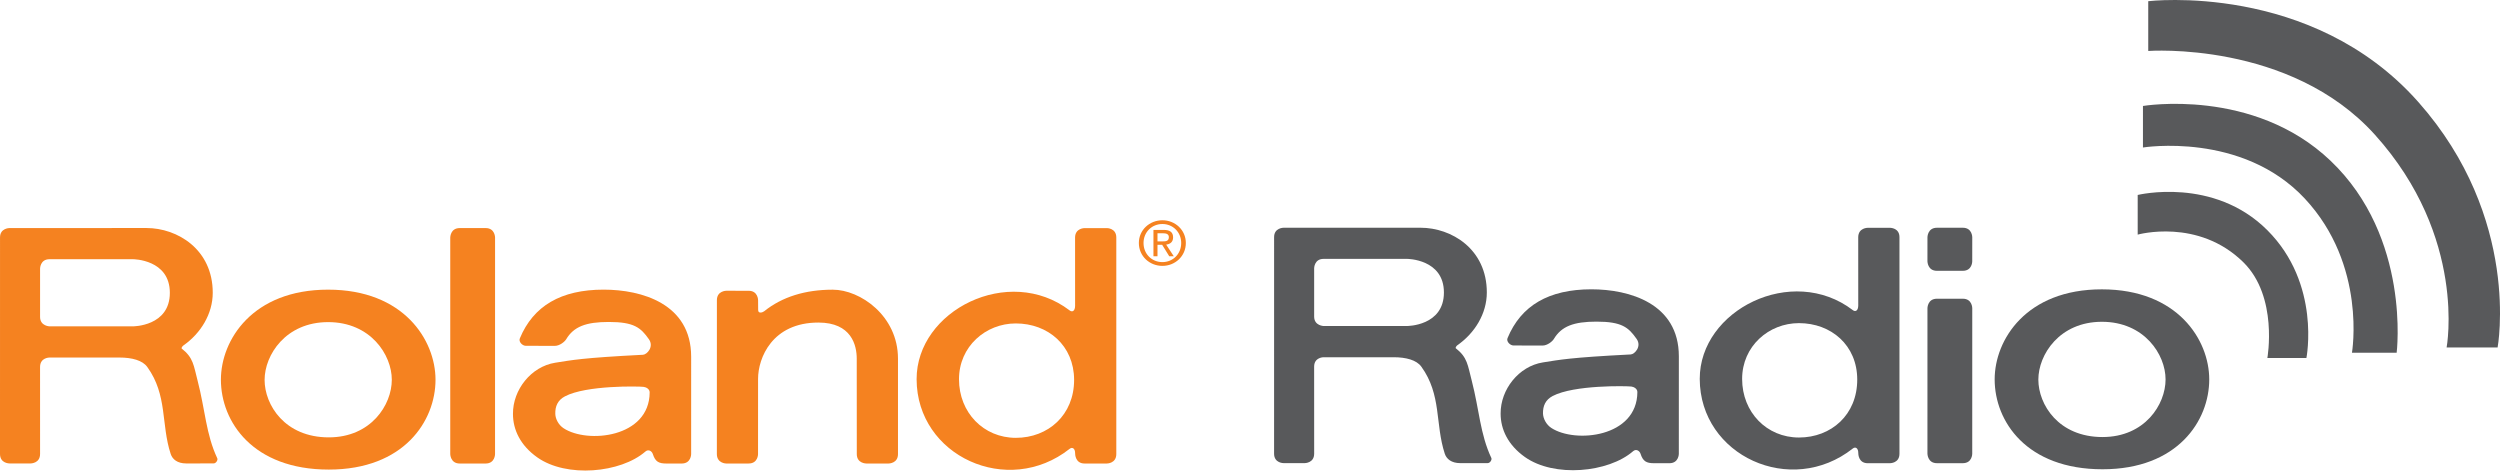
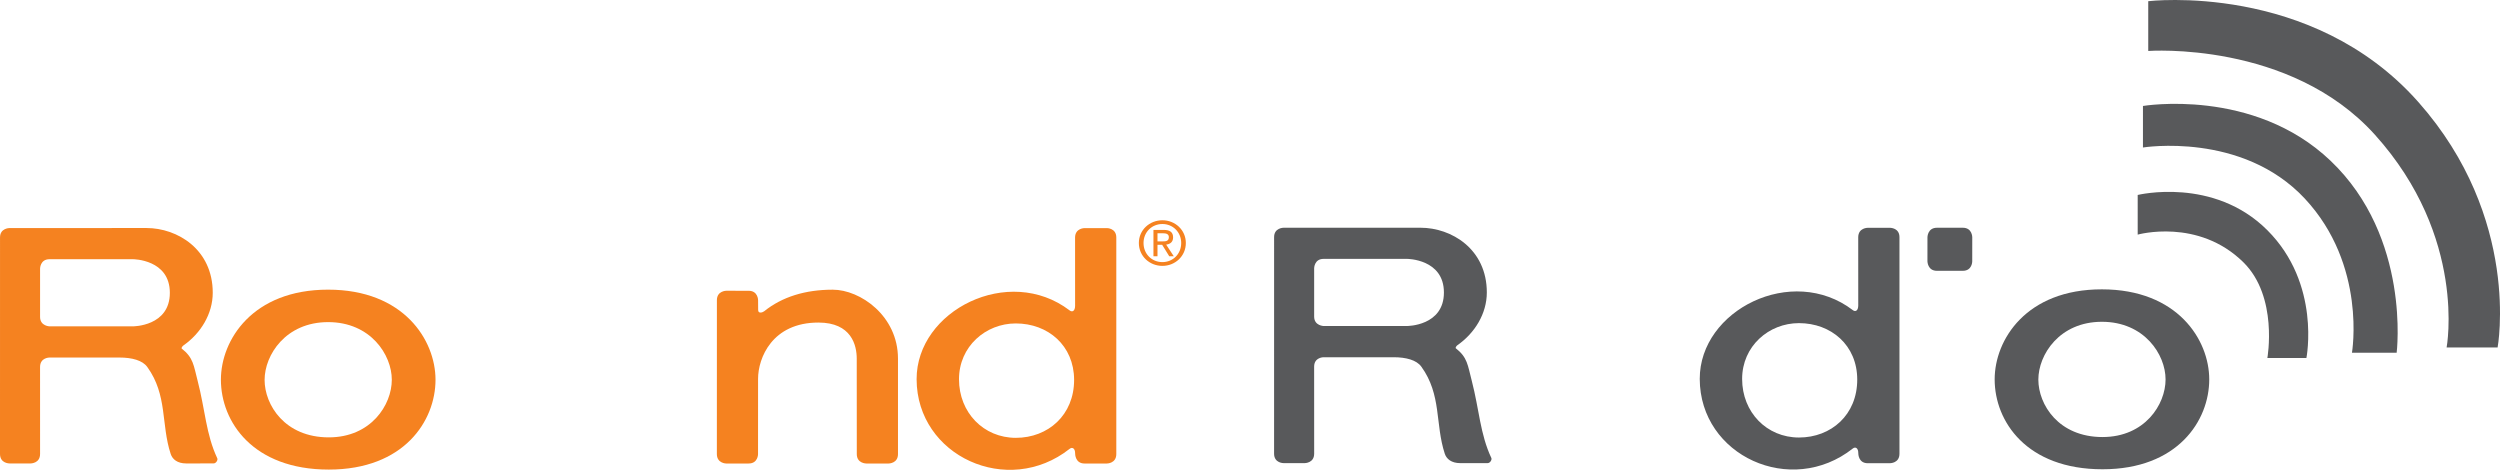
<svg xmlns="http://www.w3.org/2000/svg" viewBox="0 0 331.249 62.346">
  <path fill="#58595B" d="M283.243 31.087v-5.255s10.05-2.459 17.181 4.672c7.133 7.131 5.173 16.933 5.173 16.933h-5.173s1.462-8.11-3.171-12.679c-6.003-5.92-14.01-3.671-14.01-3.671" />
  <path fill="#58595B" d="M283.941 14.041l-.001 5.504s13.131-2.135 21.436 6.758c8.26 8.842 6.257 20.433 6.257 20.433h5.923s1.919-15.263-8.761-25.438c-10.215-9.736-24.854-7.257-24.854-7.257" />
  <path fill="#58595B" d="M284.641.16v6.593s18.779-1.38 30.027 11.093c12.26 13.595 9.507 28.192 9.507 28.192h6.757s3.172-17.099-10.524-32.542c-14.152-15.957-35.767-13.336-35.767-13.336" />
-   <path fill="#F58220" d="M59.658 31.469v28.696c.004.002.011 1.251 1.258 1.251h3.431c1.249-.002 1.246-1.249 1.246-1.249l.003-28.698c0-.002-.001-1.25-1.249-1.25h-3.431c-1.254.002-1.254 1.248-1.258 1.25" />
-   <path fill="#F58220" d="M79.977 38.376c-5.628.003-9.308 2.136-11.103 6.47-.182.438.343.972.792.972l3.842.01c.66 0 1.318-.556 1.51-.874.999-1.675 2.614-2.294 5.645-2.294 3.349 0 4.235.748 5.32 2.294.696.993-.25 2.022-.784 2.052-8.071.41-9.442.709-11.64 1.056-3.185.506-5.615 3.58-5.592 6.78 0 2.096.981 4.175 3.218 5.757 3.87 2.746 11.056 2.077 14.332-.773.397-.348.855-.063.984.339.325 1.009.78 1.249 1.781 1.251h2.045c1.25 0 1.251-1.249 1.25-1.248l.001-12.91c0-7.022-6.567-8.884-11.601-8.882m-5.299 18.366c-.662-.432-1.079-1.213-1.101-1.9-.031-1.016.33-1.829 1.279-2.327 2.822-1.49 9.791-1.339 10.432-1.255.324.041.794.279.792.732-.023 6.008-8.254 6.82-11.402 4.75" />
  <path fill="#F58220" d="M118.982 60.165v-12.649c0-5.663-4.995-9.133-8.643-9.133-3.626 0-6.705.943-9.083 2.857-.211.166-.801.356-.801-.166l-.009-1.3s-.002-1.249-1.252-1.245l-2.954-.004s-1.252 0-1.252 1.245l-.004 20.397c.004 1.249 1.254 1.25 1.254 1.25l2.96-.003c1.246 0 1.246-1.247 1.241-1.249l.004-9.97c.001-2.754 1.862-7.456 7.995-7.456 4.381 0 5.079 3.009 5.079 4.775l.007 12.653c0 1.25 1.254 1.247 1.254 1.247l2.958.002s1.25 0 1.246-1.251" />
  <path fill="#F58220" d="M68.867 44.836l-.009.131" />
  <path fill="#F58220" d="M43.477 38.379c-10.02-.003-14.207 6.672-14.207 11.929 0 5.571 4.23 11.911 14.293 11.911 9.97 0 14.148-6.452 14.143-11.914-.008-5.234-4.2-11.926-14.229-11.926m.085 19.572c-5.832 0-8.502-4.311-8.502-7.612 0-3.302 2.793-7.659 8.42-7.659 5.623 0 8.435 4.332 8.435 7.634.001 3.336-2.752 7.637-8.353 7.637" />
  <path fill="#F58220" d="M146.667 30.224h-2.962s-1.251-.005-1.259 1.247l.003 9.064c-.008.657-.355.877-.721.598-8.055-6.153-20.301.002-20.278 9.117.023 10.192 12.098 15.682 20.276 9.22.361-.283.732-.053.728.605 0 .092.004 1.341 1.251 1.341l2.963-.002s1.241.002 1.241-1.249v-28.698c.001-1.246-1.242-1.243-1.242-1.243m-12.069 27.79c-4.271 0-7.531-3.346-7.531-7.76-.003-4.355 3.538-7.396 7.521-7.399 4.274 0 7.715 2.924 7.731 7.464.008 4.682-3.45 7.691-7.721 7.695" />
  <path fill="#F58220" d="M28.791 60.726c-1.494-3.164-1.613-6.456-2.595-10.23-.545-2.094-.563-3.089-2.112-4.305-.086-.066.055-.306.236-.431 2.259-1.582 3.869-4.157 3.869-6.969 0-5.75-4.683-8.58-8.785-8.578l-18.152.005s-1.249 0-1.249 1.243l-.003 28.695c.006 1.26 1.26 1.249 1.26 1.249h2.802s1.248.001 1.248-1.253c0-2.036-.009-8.637-.002-11.533.002-1.248 1.248-1.246 1.248-1.246h9.28c1.641 0 3.042.367 3.677 1.248 2.702 3.748 1.808 7.581 3.104 11.531.23.695.876 1.254 2.061 1.254l3.621-.003c.339 0 .594-.461.492-.677m-11.158-17.487h-11.075v.001c.061-.001-1.248-.004-1.248-1.249-.003-1.531 0-6.398 0-6.398s0-1.248 1.248-1.248h11.075s4.87.009 4.872 4.45c.002 4.451-4.872 4.444-4.872 4.444" />
  <path fill="#F58220" d="M151.517 32.196c0-1.433 1.095-2.515 2.501-2.515 1.394 0 2.491 1.082 2.491 2.515 0 1.46-1.097 2.533-2.491 2.533-1.406 0-2.501-1.073-2.501-2.533m2.501 3.034c1.677 0 3.105-1.279 3.105-3.034 0-1.735-1.428-3.012-3.105-3.012-1.691 0-3.12 1.277-3.12 3.012 0 1.755 1.429 3.034 3.12 3.034m-.651-2.794h.62l.936 1.516h.601l-1.007-1.541c.521-.065.918-.334.918-.959 0-.688-.416-.99-1.252-.99h-1.351v3.49h.535v-1.516zm0-.45v-1.078h.733c.377 0 .774.08.774.512 0 .539-.405.566-.863.566h-.644z" />
-   <path fill="#58595B" d="M210.847 38.333c-5.629.007-9.311 2.14-11.101 6.472-.186.436.34.971.792.971l3.839.011c.659 0 1.317-.556 1.509-.875 1.003-1.673 2.616-2.295 5.647-2.295 3.349 0 4.235.748 5.321 2.295.695.992-.255 2.023-.786 2.053-8.069.409-9.443.71-11.641 1.056-3.188.506-5.617 3.58-5.595 6.78 0 2.095.984 4.173 3.221 5.757 3.869 2.745 11.057 2.077 14.332-.773.398-.348.856-.062.985.338.324 1.009.78 1.249 1.781 1.253h2.044c1.249 0 1.252-1.251 1.249-1.249l.003-12.912c.001-7.02-6.566-8.882-11.6-8.882m-5.298 18.37c-.661-.436-1.078-1.217-1.104-1.902-.025-1.016.333-1.828 1.28-2.328 2.824-1.487 9.793-1.337 10.436-1.255.321.042.792.28.79.731-.023 6.009-8.255 6.822-11.402 4.754" />
  <path fill="#58595B" d="M199.736 44.796l-.009.131" />
  <path fill="#58595B" d="M278.495 38.338c-10.017-.005-14.203 6.672-14.203 11.929 0 5.571 4.228 11.911 14.29 11.911 9.97 0 14.149-6.451 14.142-11.915-.005-5.234-4.198-11.923-14.229-11.925m.087 19.57c-5.833 0-8.501-4.31-8.501-7.61s2.794-7.661 8.419-7.661c5.624 0 8.438 4.333 8.438 7.636 0 3.335-2.755 7.635-8.356 7.635" />
  <path fill="#58595B" d="M250.436 30.184h-2.963s-1.252-.008-1.259 1.248l.003 9.06c-.009.659-.357.878-.72.6-8.058-6.152-20.302.002-20.282 9.113.023 10.194 12.102 15.686 20.278 9.223.36-.283.731-.053.728.606 0 .091.004 1.342 1.252 1.342l2.965-.004s1.239.004 1.239-1.249v-28.697c0-1.246-1.241-1.242-1.241-1.242m-12.073 27.787c-4.272 0-7.533-3.344-7.533-7.757-.001-4.356 3.54-7.399 7.526-7.4 4.271 0 7.715 2.924 7.726 7.462.01 4.686-3.448 7.693-7.719 7.695" />
  <path fill="#58595B" d="M197.604 60.686c-1.493-3.166-1.611-6.455-2.595-10.232-.546-2.092-.562-3.088-2.111-4.303-.084-.068.055-.307.238-.434 2.259-1.579 3.868-4.154 3.868-6.964 0-5.754-4.685-8.582-8.786-8.578l-18.15.001s-1.25 0-1.25 1.245l-.003 28.695c.008 1.261 1.26 1.248 1.26 1.248h2.804s1.248.002 1.248-1.25c0-2.037-.011-8.639-.004-11.535.003-1.249 1.248-1.245 1.248-1.245h9.282c1.641 0 3.038.366 3.674 1.249 2.704 3.746 1.812 7.579 3.105 11.531.228.695.875 1.252 2.061 1.252l3.621-.002c.336-.001.594-.463.49-.678m-11.158-17.491h-11.073v.003c.061-.003-1.248-.005-1.248-1.25-.008-1.529 0-6.396 0-6.396s0-1.25 1.248-1.25h11.073s4.871.01 4.873 4.452c.002 4.452-4.873 4.441-4.873 4.441" />
-   <path fill="#58595B" d="M255.387 40.828l-.002 19.292c.006.003.011 1.252 1.259 1.252h3.43c1.25-.003 1.247-1.249 1.247-1.249l.003-19.295s-.001-1.248-1.25-1.248h-3.43c-1.253 0-1.253 1.248-1.257 1.248" />
  <path fill="#58595B" d="M255.387 31.43l-.002 3.203c.006 0 .011 1.25 1.259 1.25h3.43c1.25-.002 1.247-1.25 1.247-1.25l.003-3.203c0-.004-.001-1.254-1.25-1.254h-3.43c-1.253.004-1.253 1.25-1.257 1.254" />
</svg>